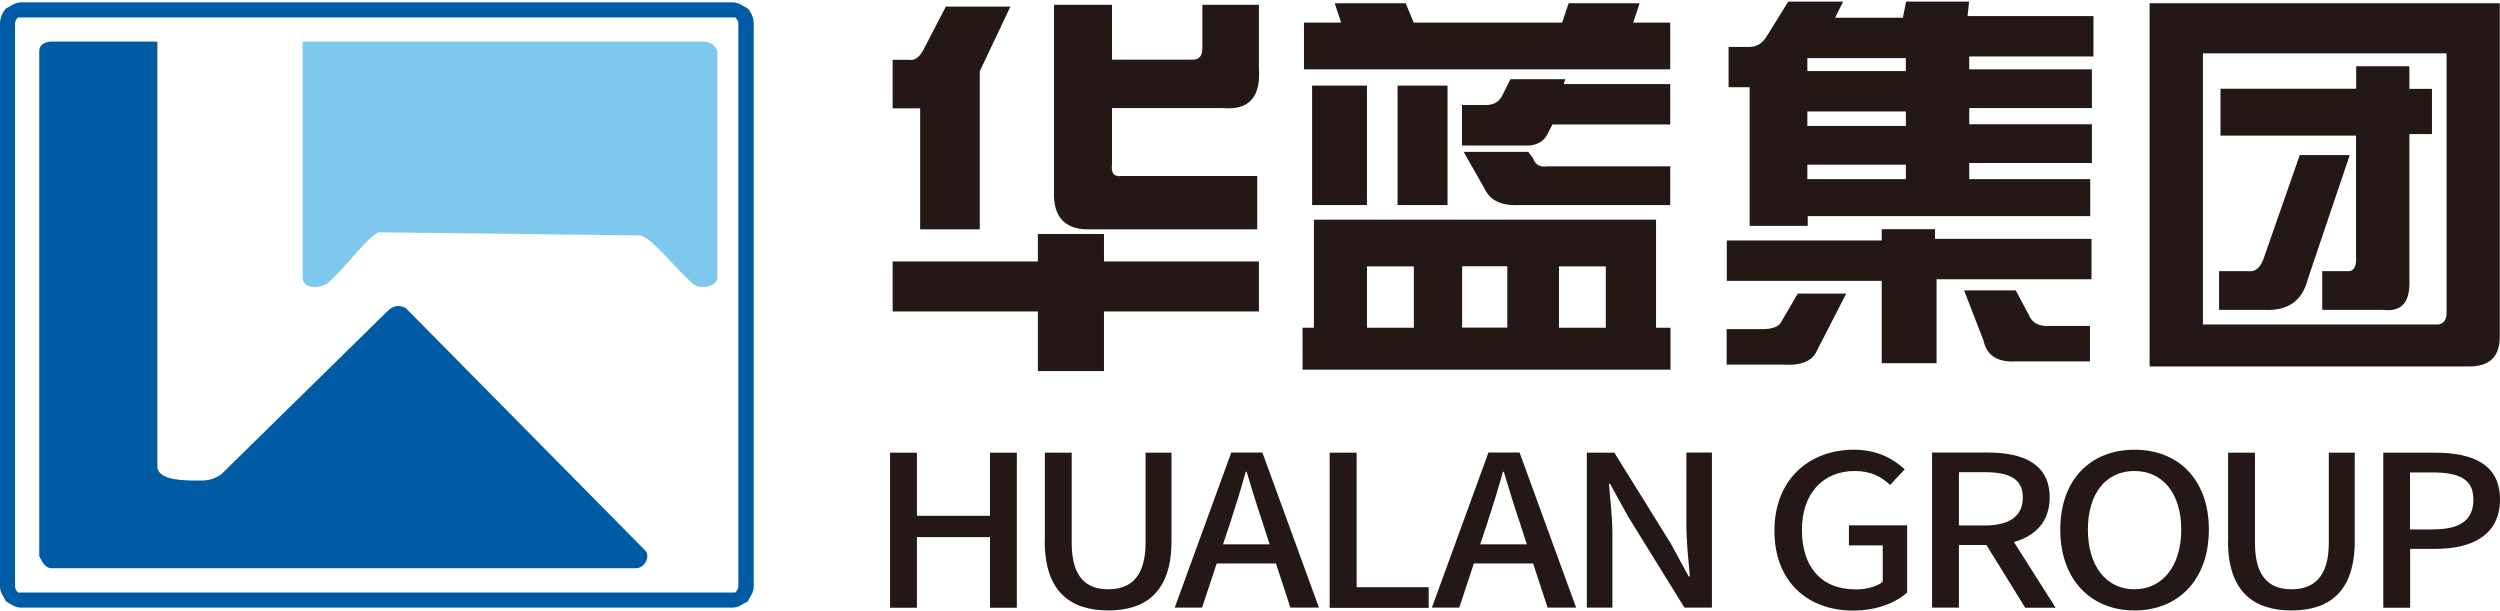
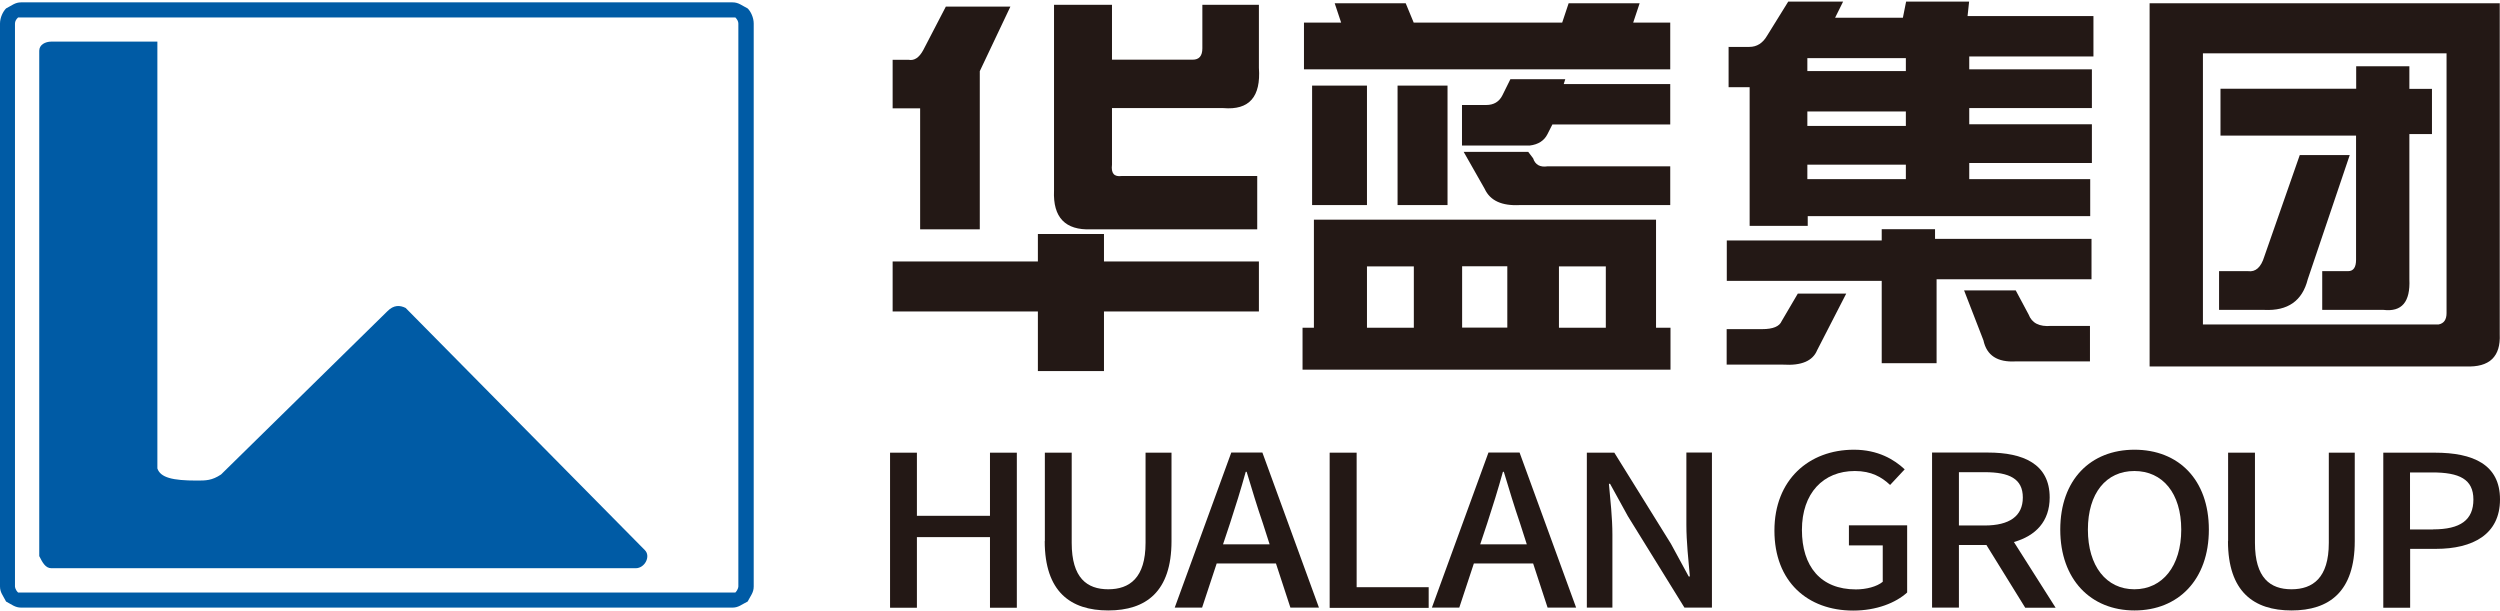
<svg xmlns="http://www.w3.org/2000/svg" width="405" height="99" viewBox="0 0 405 99" fill="none">
  <path d="M3.43 0.382H118.672C119.655 0.382 120.157 0.884 121.119 1.365C121.621 1.846 122.102 2.85 122.102 3.812V95.002C122.102 95.985 121.621 96.487 121.119 97.449C120.136 97.93 119.634 98.432 118.672 98.432H3.43C2.447 98.432 1.945 97.951 0.983 97.449C0.481 96.466 0 95.964 0 95.002V3.812C0 2.829 0.502 1.846 0.983 1.365C1.966 0.863 2.447 0.382 3.43 0.382ZM118.672 2.829H2.928C2.593 3.143 2.426 3.478 2.426 3.812V95.002C2.426 95.002 2.426 95.504 2.928 95.985H119.132C119.613 95.483 119.613 95.002 119.613 95.002V3.812C119.613 3.478 119.446 3.164 119.132 2.829H118.63H118.672Z" fill="#005BA5" />
  <path fill-rule="evenodd" clip-rule="evenodd" d="M25.495 6.741V75.886C25.997 77.371 27.943 77.852 31.875 77.852C33.36 77.852 34.322 77.852 35.807 76.869L62.787 50.391C63.77 49.407 64.753 49.407 65.715 49.889L104.471 89.125C105.454 90.108 104.471 92.053 102.986 92.053H8.324C7.341 92.053 6.86 91.07 6.358 90.087V8.226C6.358 7.243 7.341 6.741 8.324 6.741H25.495Z" fill="#005BA5" />
-   <path fill-rule="evenodd" clip-rule="evenodd" d="M49.025 6.741V44.994C49.025 46.479 50.991 46.961 52.957 45.977C55.885 43.53 58.855 39.117 61.281 37.632L103.467 38.134C105.433 38.134 108.863 43.049 112.293 45.977C113.276 46.961 116.204 46.479 116.204 44.994V8.226C115.723 7.243 115.221 6.741 113.757 6.741H49.025Z" fill="#7EC7ED" />
  <path d="M144.607 9.69H147.221C148.1 9.857 148.895 9.355 149.564 8.121L153.224 1.073H163.682L158.725 11.53V37.151H149.062V17.554H144.607V9.711V9.69ZM144.607 50.453V42.359H168.137V37.904H178.845V42.359H203.943V50.453H178.845V60.116H168.137V50.453H144.607ZM170.73 0.78H180.142V9.669H193.214C194.259 9.669 194.782 9.062 194.782 7.828V0.78H203.943V10.986C204.278 15.692 202.375 17.867 198.192 17.512H180.142V26.673C179.974 28.074 180.476 28.68 181.71 28.513H203.671V37.151H176.754C172.571 37.319 170.563 35.227 170.751 30.877V0.78H170.73Z" fill="#231815" />
  <path d="M270.6 59.885H211.012V53.088H212.853V35.582H268.278V53.088H270.621V59.885H270.6ZM211.263 3.666H217.266L216.22 0.528H227.724L229.02 3.666H253.073L254.119 0.528H265.622L264.576 3.666H270.579V11.237H211.243V3.666H211.263ZM212.56 33.219V13.872H221.449V33.219H212.56ZM221.449 53.088H229.041V43.153H221.449V53.088ZM226.406 33.219V13.872H234.5V33.219H226.406ZM236.864 17.009H240.775C241.988 17.009 242.866 16.486 243.389 15.441L244.686 12.826H253.575L253.324 13.621H270.579V20.168H251.483L250.688 21.736C250.166 22.782 249.203 23.409 247.823 23.577H236.843V17.03L236.864 17.009ZM236.864 43.132V53.067H244.184V43.132H236.864ZM246.275 33.219C243.305 33.386 241.402 32.508 240.524 30.604L237.115 24.602H247.572L248.367 25.647C248.701 26.693 249.496 27.132 250.709 26.944H270.579V33.219H246.275ZM252.55 53.088H260.142V43.153H252.55V53.088Z" fill="#231815" />
  <path d="M304.838 38.95V37.13H313.476V38.699H338.825V45.245H313.727V58.84H304.838V45.496H279.74V38.95H304.838ZM285.491 53.318C287.227 53.318 288.273 52.879 288.628 52.022L291.243 47.567H299.086L294.38 56.728C293.669 58.464 291.849 59.258 288.879 59.07H279.719V53.318H285.47H285.491ZM279.99 7.598H283.4C284.613 7.598 285.575 6.992 286.286 5.758L289.695 0.257H298.584L297.287 2.871H308.268L308.791 0.257H318.997L318.746 2.599H339.138V9.146H319.018V11.237H338.887V17.512H319.018V20.126H338.887V26.401H319.018V29.015H338.615V35.018H292.853V36.586H283.441V14.123H280.032V7.577L279.99 7.598ZM308.749 9.418H292.791V11.509H308.749V9.418ZM308.749 20.398V18.056H292.791V20.398H308.749ZM308.749 29.015V26.673H292.791V29.015H308.749ZM326.548 58.547C323.578 58.715 321.842 57.585 321.319 55.138L318.181 47.044H326.548L328.639 50.955C329.162 52.335 330.375 52.963 332.299 52.796H338.574V58.547H326.548Z" fill="#231815" />
  <path d="M404.958 0.528V54.134C405.126 57.794 403.285 59.53 399.458 59.362H348.236V0.528H404.958ZM396.341 8.643H356.874V52.565H395.044C395.923 52.398 396.341 51.77 396.341 50.725V8.643ZM364.195 43.927C365.408 44.094 366.286 43.3 366.809 41.585L372.561 25.125H380.655L373.857 45.245C372.979 48.738 370.637 50.39 366.809 50.202H359.489V43.927H364.195ZM381.701 14.395V10.735H390.318V14.395H393.978V21.715H390.318V45.245C390.485 48.905 389.105 50.557 386.135 50.202H376.2V43.927H380.383C381.261 43.927 381.68 43.3 381.68 42.087V21.966H359.719V14.374H381.701V14.395Z" fill="#231815" />
  <path d="M144.189 73.334H148.539V83.561H160.377V73.334H164.727V98.453H160.377V87.013H148.539V98.453H144.189V73.334Z" fill="#231815" />
  <path d="M169.266 87.661V73.334H173.616V87.954C173.616 93.622 176.084 95.462 179.535 95.462C182.986 95.462 185.58 93.622 185.58 87.954V73.334H189.784V87.661C189.784 95.86 185.642 98.892 179.535 98.892C173.428 98.892 169.245 95.86 169.245 87.661H169.266Z" fill="#231815" />
  <path d="M206.725 91.279H197.104L194.74 98.433H190.306L199.467 73.314H204.508L213.669 98.433H209.046L206.704 91.279H206.746H206.725ZM205.679 88.184L204.592 84.796C203.65 82.056 202.814 79.274 201.956 76.43H201.81C201.015 79.295 200.157 82.056 199.258 84.796L198.129 88.184H205.679Z" fill="#231815" />
  <path d="M215.426 73.334H219.776V95.127H231.446V98.474H215.405V73.355L215.426 73.334Z" fill="#231815" />
  <path d="M248.388 91.279H238.767L236.403 98.433H231.969L241.13 73.314H246.171L255.332 98.433H250.709L248.367 91.279H248.409H248.388ZM247.342 88.184L246.254 84.796C245.313 82.056 244.477 79.274 243.619 76.43H243.473C242.678 79.295 241.82 82.056 240.921 84.796L239.792 88.184H247.342Z" fill="#231815" />
  <path d="M257.068 73.334H261.522L270.683 88.079L273.57 93.392H273.758C273.528 90.799 273.193 87.766 273.193 85.026V73.314H277.334V98.433H272.879L263.718 83.625L260.832 78.375H260.644C260.874 80.968 261.209 83.876 261.209 86.595V98.433H257.068V73.314V73.334Z" fill="#231815" />
  <path d="M287.457 85.946C287.457 77.747 293.021 72.853 300.341 72.853C304.231 72.853 306.866 74.443 308.56 76.032L306.197 78.563C304.838 77.287 303.164 76.304 300.487 76.304C295.342 76.304 291.912 79.922 291.912 85.841C291.912 91.76 294.945 95.483 300.655 95.483C302.328 95.483 304.043 95.044 305.005 94.249V88.351H299.525V85.109H308.958V95.985C307.117 97.658 304.001 98.913 300.215 98.913C292.811 98.913 287.457 94.207 287.457 85.967V85.946Z" fill="#231815" />
  <path d="M328.074 98.433L321.8 88.289H317.345V98.433H312.994V73.314H322.051C327.761 73.314 332.048 75.154 332.048 80.592C332.048 84.482 329.768 86.804 326.255 87.808L333.01 98.453H328.074V98.433ZM317.345 85.13H321.507C325.523 85.13 327.698 83.625 327.698 80.592C327.698 77.559 325.523 76.493 321.507 76.493H317.345V85.13Z" fill="#231815" />
  <path d="M333.763 85.799C333.763 77.705 338.678 72.853 345.789 72.853C352.901 72.853 357.836 77.684 357.836 85.799C357.836 93.915 352.88 98.892 345.789 98.892C338.699 98.892 333.763 93.873 333.763 85.799ZM353.361 85.799C353.361 79.901 350.349 76.304 345.768 76.304C341.188 76.304 338.239 79.901 338.239 85.799C338.239 91.698 341.209 95.462 345.768 95.462C350.328 95.462 353.361 91.698 353.361 85.799Z" fill="#231815" />
  <path d="M360.953 87.661V73.334H365.303V87.954C365.303 93.622 367.771 95.462 371.222 95.462C374.673 95.462 377.267 93.622 377.267 87.954V73.334H381.47V87.661C381.47 95.86 377.329 98.892 371.222 98.892C365.115 98.892 360.932 95.86 360.932 87.661H360.953Z" fill="#231815" />
  <path d="M386.072 73.334H394.459C400.629 73.334 405 75.237 405 80.905C405 86.573 400.608 88.916 394.605 88.916H390.443V98.453H386.093V73.334H386.072ZM394.166 85.758C398.6 85.758 400.691 84.231 400.691 80.926C400.691 77.622 398.412 76.534 394.02 76.534H390.422V85.778H394.187L394.166 85.758Z" fill="#231815" />
</svg>